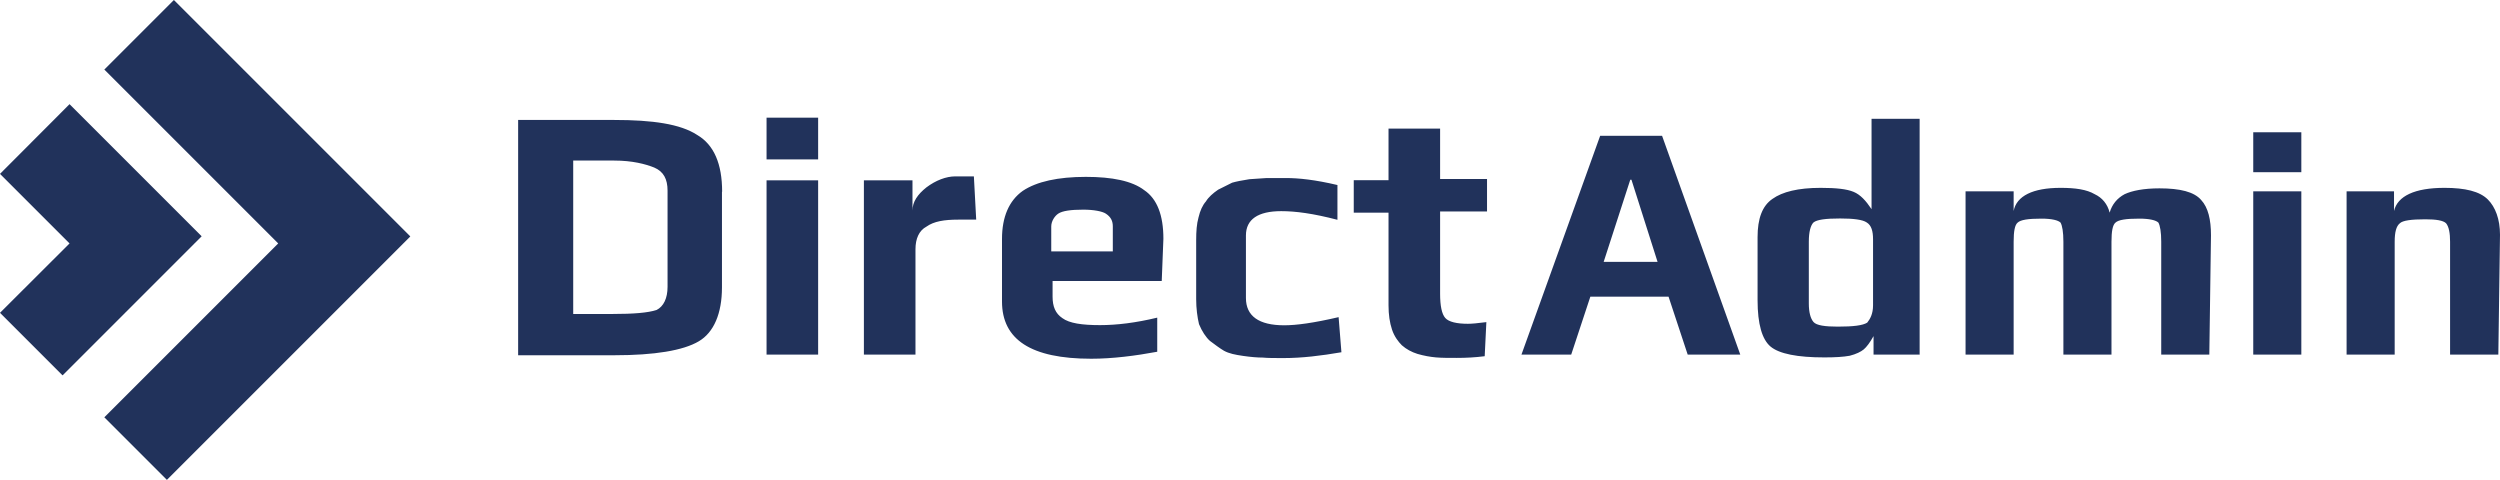
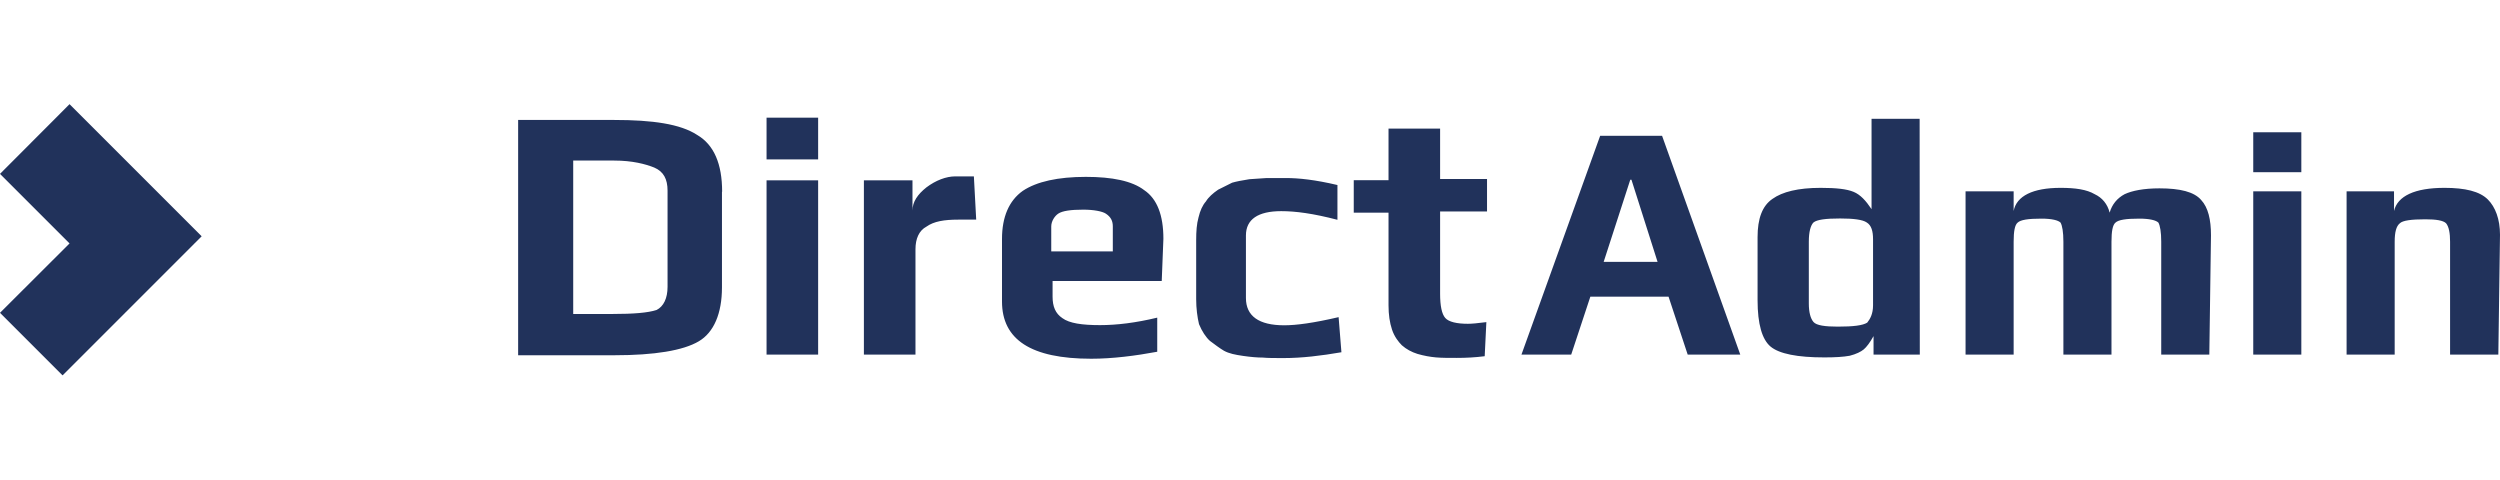
<svg xmlns="http://www.w3.org/2000/svg" id="Layer_1" viewBox="0 0 150.25 28.84">
  <defs>
    <style>.cls-1{fill:#21325b;}</style>
  </defs>
-   <path class="cls-1" d="M40.12,17.24v-5.78c0-.7-.24-1.15-.8-1.39-.52-.21-1.32-.42-2.4-.42h-2.47v9.22h2.37c1.25,0,2.12-.07,2.64-.24.42-.21.66-.7.66-1.39M43.39,11.53v5.74c0,1.57-.49,2.71-1.39,3.24-.94.56-2.68.84-5.05.84h-5.81V7.21h5.78c2.3,0,3.97.24,4.98.9,1.01.59,1.5,1.74,1.5,3.41M49.17,21.31h-3.1v-10.47h3.1s0,10.47,0,10.47ZM49.17,9.58h-3.1v-2.51h3.1v2.51ZM58.67,13.2h-1.08c-.84,0-1.46.1-1.91.42-.45.24-.66.73-.66,1.36v6.33h-3.1v-10.47h2.92v1.81c0-.52.31-.97.84-1.39.56-.42,1.18-.66,1.74-.66h1.11l.14,2.61h0ZM66.88,15.11v-1.5c0-.31-.1-.56-.42-.77-.21-.14-.73-.24-1.36-.24-.73,0-1.25.07-1.5.24-.21.14-.42.45-.42.77v1.5h3.7ZM69.84,16.89h-6.58v.94c0,.59.17,1.01.59,1.29.42.31,1.18.42,2.26.42,1.01,0,2.16-.14,3.44-.45v2.05c-1.29.24-2.68.42-3.97.42-3.62,0-5.36-1.15-5.36-3.44v-3.76c0-1.32.42-2.3,1.25-2.89.84-.56,2.12-.84,3.79-.84,1.57,0,2.78.24,3.51.8.77.52,1.15,1.5,1.15,2.92l-.1,2.54h.02ZM80.62,21.17c-1.22.21-2.37.35-3.48.35-.52,0-.94,0-1.25-.03-.31,0-.7-.03-1.18-.1s-.84-.14-1.15-.31c-.24-.14-.56-.38-.84-.59-.24-.21-.49-.59-.66-1.01-.1-.42-.17-.94-.17-1.5v-3.55c0-.52.03-.97.14-1.36.1-.42.24-.73.45-.97.14-.24.42-.49.73-.7l.84-.42c.24-.07.59-.14,1.04-.21l1.04-.07h1.15c.77,0,1.74.1,3.1.42v2.09c-1.46-.38-2.51-.52-3.38-.52-1.39,0-2.12.49-2.12,1.46v3.76c0,1.08.77,1.64,2.3,1.64.73,0,1.77-.14,3.27-.49l.17,2.12h0ZM89.22,21.41c-.55.07-1.11.1-1.67.1-.49,0-.9,0-1.25-.03s-.73-.1-1.11-.21c-.35-.11-.67-.28-.94-.52-.21-.21-.45-.52-.59-.94s-.21-.9-.21-1.46v-5.57h-2.09v-1.95h2.09v-3.1h3.1v3.03h2.82v1.95h-2.82v4.94c0,.73.1,1.22.31,1.46s.7.35,1.36.35c.21,0,.59-.03,1.11-.1l-.1,2.05h-.01ZM99.62,15.74l-1.57-4.94h-.07l-1.6,4.94h3.24ZM104.6,21.31h-3.17l-1.15-3.48h-4.7l-1.15,3.48h-2.99l4.73-13.15h3.72l4.7,13.15h0ZM112.57,18.35v-3.97c0-.49-.1-.84-.38-1.01-.24-.17-.8-.24-1.6-.24-.87,0-1.39.07-1.6.24-.17.17-.28.56-.28,1.15v3.72c0,.52.1.9.28,1.11s.7.28,1.46.28c.94,0,1.5-.07,1.77-.24.17-.21.35-.52.35-1.04M115.38,21.31h-2.78v-1.11c-.21.38-.42.66-.59.8s-.45.28-.84.38c-.38.07-.87.1-1.53.1-1.6,0-2.71-.21-3.24-.66-.49-.42-.77-1.32-.77-2.78v-3.79c0-1.11.28-1.88.9-2.3.59-.42,1.53-.66,2.89-.66.94,0,1.57.07,1.98.24s.73.52,1.08,1.04v-5.43h2.89v14.16h0ZM132.78,21.31h-2.89v-6.78c0-.59-.07-.97-.17-1.15-.14-.14-.52-.24-1.15-.24-.8,0-1.25.07-1.43.24-.17.14-.24.52-.24,1.15v6.78h-2.89v-6.78c0-.59-.07-.97-.17-1.15-.14-.14-.52-.24-1.15-.24-.8,0-1.25.07-1.43.24-.17.14-.24.52-.24,1.15v6.78h-2.89v-9.81h2.89v1.18c.17-.9,1.15-1.39,2.82-1.39.9,0,1.57.1,2.05.38.45.21.77.59.9,1.11.14-.49.45-.87.9-1.11.45-.21,1.15-.35,2.09-.35,1.25,0,2.09.21,2.51.7.42.45.59,1.18.59,2.12,0,0-.1,7.17-.1,7.17ZM138.31,21.31h-2.89v-9.81h2.89s0,9.81,0,9.81ZM138.31,10.35h-2.89v-2.4h2.89v2.4ZM150.14,21.31h-2.89v-6.78c0-.52-.07-.9-.24-1.11-.17-.17-.59-.24-1.25-.24-.84,0-1.36.07-1.53.24-.21.17-.31.52-.31,1.11v6.78h-2.89v-9.81h2.85v1.18c.21-.9,1.25-1.39,3.03-1.39,1.25,0,2.12.21,2.61.7.45.45.73,1.18.73,2.12l-.1,7.2h0Z" />
+   <path class="cls-1" d="M40.12,17.24v-5.78c0-.7-.24-1.15-.8-1.39-.52-.21-1.32-.42-2.4-.42h-2.47v9.22h2.37c1.25,0,2.12-.07,2.64-.24.42-.21.66-.7.66-1.39M43.39,11.53v5.74c0,1.57-.49,2.71-1.39,3.24-.94.56-2.68.84-5.05.84h-5.81V7.21h5.78c2.3,0,3.97.24,4.98.9,1.01.59,1.5,1.74,1.5,3.41M49.17,21.31h-3.1v-10.47h3.1s0,10.47,0,10.47ZM49.17,9.58h-3.1v-2.51h3.1v2.51ZM58.67,13.2h-1.08c-.84,0-1.46.1-1.91.42-.45.24-.66.73-.66,1.36v6.33h-3.1v-10.47h2.92v1.81c0-.52.31-.97.84-1.39.56-.42,1.18-.66,1.74-.66h1.11l.14,2.61h0ZM66.88,15.11v-1.5c0-.31-.1-.56-.42-.77-.21-.14-.73-.24-1.36-.24-.73,0-1.25.07-1.5.24-.21.14-.42.45-.42.77v1.5h3.7ZM69.84,16.89h-6.58v.94c0,.59.17,1.01.59,1.29.42.31,1.18.42,2.26.42,1.01,0,2.16-.14,3.44-.45v2.05c-1.29.24-2.68.42-3.97.42-3.62,0-5.36-1.15-5.36-3.44v-3.76c0-1.32.42-2.3,1.25-2.89.84-.56,2.12-.84,3.79-.84,1.57,0,2.78.24,3.51.8.77.52,1.15,1.5,1.15,2.92l-.1,2.54h.02ZM80.62,21.17c-1.22.21-2.37.35-3.48.35-.52,0-.94,0-1.25-.03-.31,0-.7-.03-1.18-.1s-.84-.14-1.15-.31c-.24-.14-.56-.38-.84-.59-.24-.21-.49-.59-.66-1.01-.1-.42-.17-.94-.17-1.5v-3.55c0-.52.03-.97.14-1.36.1-.42.24-.73.45-.97.14-.24.42-.49.73-.7l.84-.42c.24-.07.59-.14,1.04-.21l1.04-.07h1.15c.77,0,1.74.1,3.1.42v2.09c-1.46-.38-2.51-.52-3.38-.52-1.39,0-2.12.49-2.12,1.46v3.76c0,1.08.77,1.64,2.3,1.64.73,0,1.77-.14,3.27-.49l.17,2.12h0ZM89.22,21.41c-.55.07-1.11.1-1.67.1-.49,0-.9,0-1.25-.03s-.73-.1-1.11-.21c-.35-.11-.67-.28-.94-.52-.21-.21-.45-.52-.59-.94s-.21-.9-.21-1.46v-5.57h-2.09v-1.95h2.09v-3.1h3.1v3.03h2.82v1.95h-2.82v4.94c0,.73.1,1.22.31,1.46s.7.35,1.36.35c.21,0,.59-.03,1.11-.1l-.1,2.05h-.01ZM99.62,15.74l-1.57-4.94h-.07l-1.6,4.94h3.24ZM104.6,21.31h-3.17l-1.15-3.48h-4.7l-1.15,3.48h-2.99l4.73-13.15h3.72l4.7,13.15h0ZM112.57,18.35v-3.97c0-.49-.1-.84-.38-1.01-.24-.17-.8-.24-1.6-.24-.87,0-1.39.07-1.6.24-.17.17-.28.56-.28,1.15v3.72c0,.52.1.9.28,1.11s.7.28,1.46.28c.94,0,1.5-.07,1.77-.24.17-.21.35-.52.35-1.04M115.38,21.31h-2.78v-1.11c-.21.38-.42.66-.59.8s-.45.28-.84.38c-.38.07-.87.1-1.53.1-1.6,0-2.71-.21-3.24-.66-.49-.42-.77-1.32-.77-2.78v-3.79c0-1.11.28-1.88.9-2.3.59-.42,1.53-.66,2.89-.66.94,0,1.57.07,1.98.24s.73.52,1.08,1.04v-5.43h2.89h0ZM132.78,21.31h-2.89v-6.78c0-.59-.07-.97-.17-1.15-.14-.14-.52-.24-1.15-.24-.8,0-1.25.07-1.43.24-.17.14-.24.52-.24,1.15v6.78h-2.89v-6.78c0-.59-.07-.97-.17-1.15-.14-.14-.52-.24-1.15-.24-.8,0-1.25.07-1.43.24-.17.14-.24.52-.24,1.15v6.78h-2.89v-9.81h2.89v1.18c.17-.9,1.15-1.39,2.82-1.39.9,0,1.57.1,2.05.38.45.21.77.59.9,1.11.14-.49.45-.87.9-1.11.45-.21,1.15-.35,2.09-.35,1.25,0,2.09.21,2.51.7.42.45.59,1.18.59,2.12,0,0-.1,7.17-.1,7.17ZM138.31,21.31h-2.89v-9.81h2.89s0,9.81,0,9.81ZM138.31,10.35h-2.89v-2.4h2.89v2.4ZM150.14,21.31h-2.89v-6.78c0-.52-.07-.9-.24-1.11-.17-.17-.59-.24-1.25-.24-.84,0-1.36.07-1.53.24-.21.17-.31.52-.31,1.11v6.78h-2.89v-9.81h2.85v1.18c.21-.9,1.25-1.39,3.03-1.39,1.25,0,2.12.21,2.61.7.45.45.73,1.18.73,2.12l-.1,7.2h0Z" />
  <path class="cls-1" d="M0,10.45l4.18,4.18L0,18.8l3.76,3.76,8.36-8.36-7.94-7.94L0,10.45Z" />
-   <path class="cls-1" d="M6.27,4.18l10.45,10.45-10.45,10.45,3.76,3.76,14.63-14.63L10.45,0l-4.18,4.18Z" />
</svg>